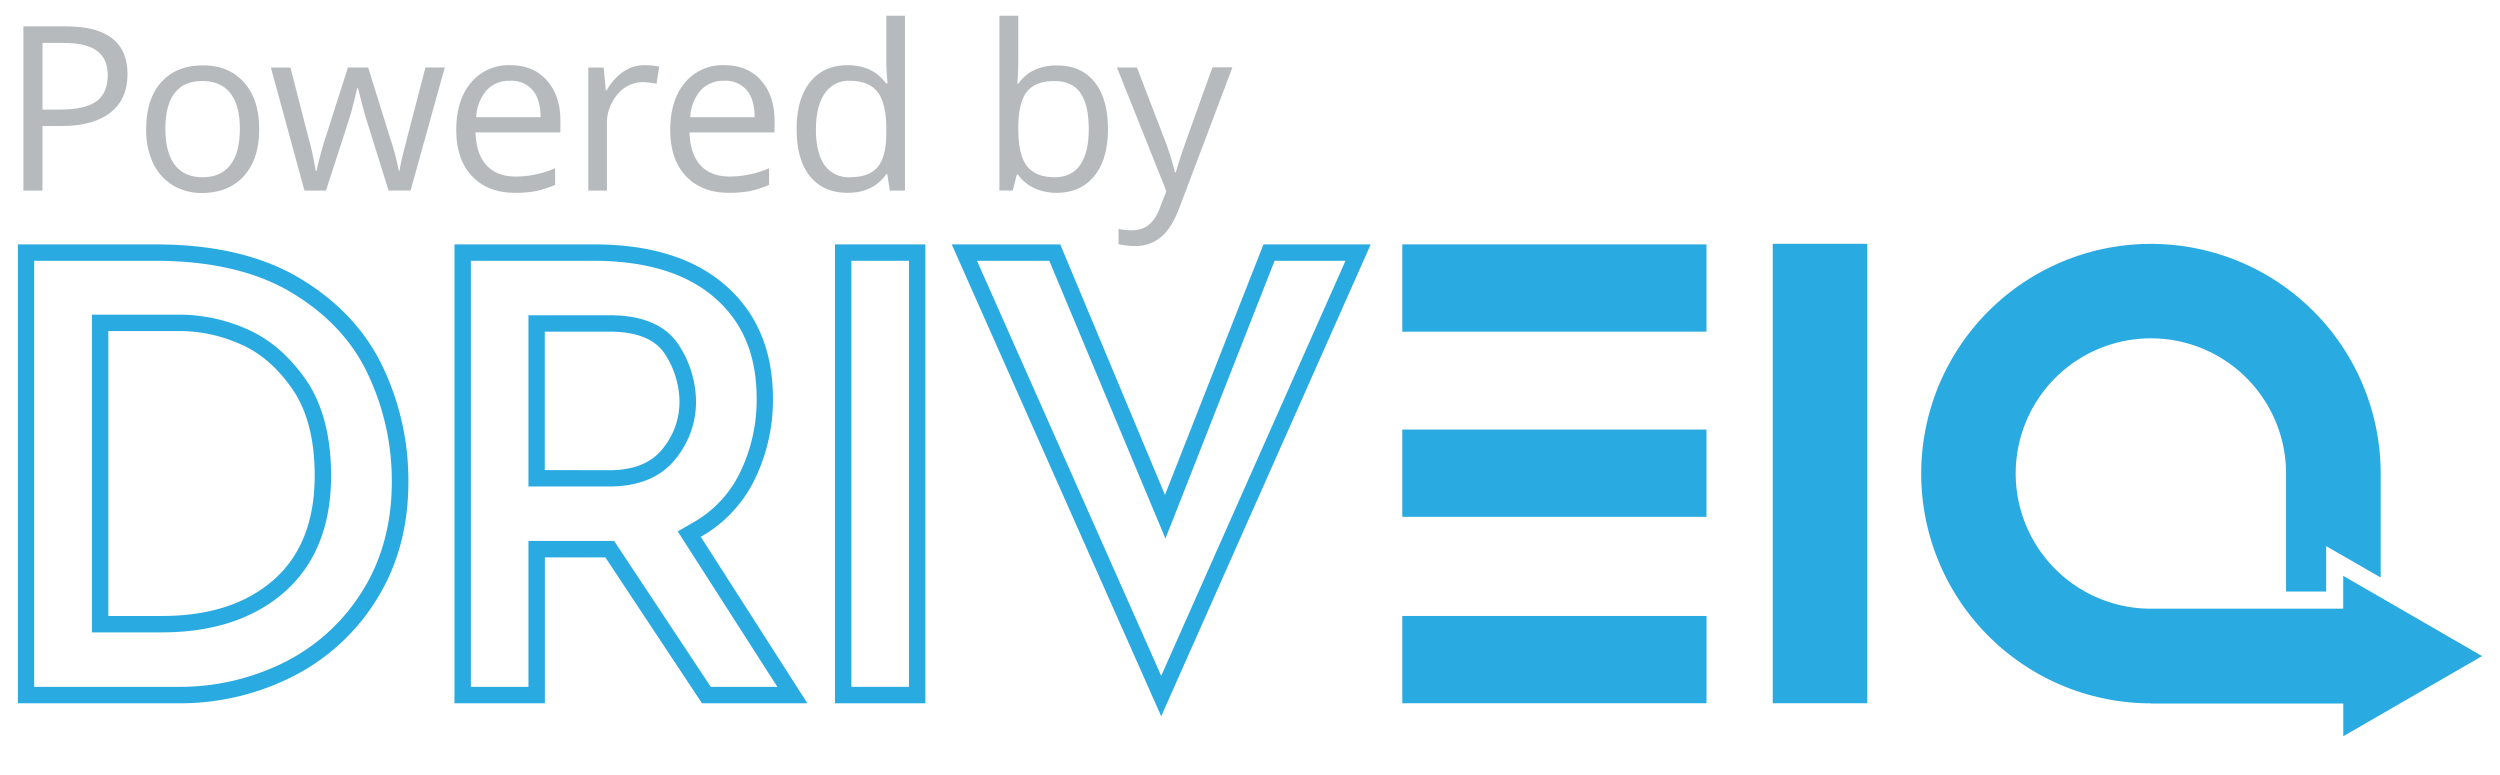
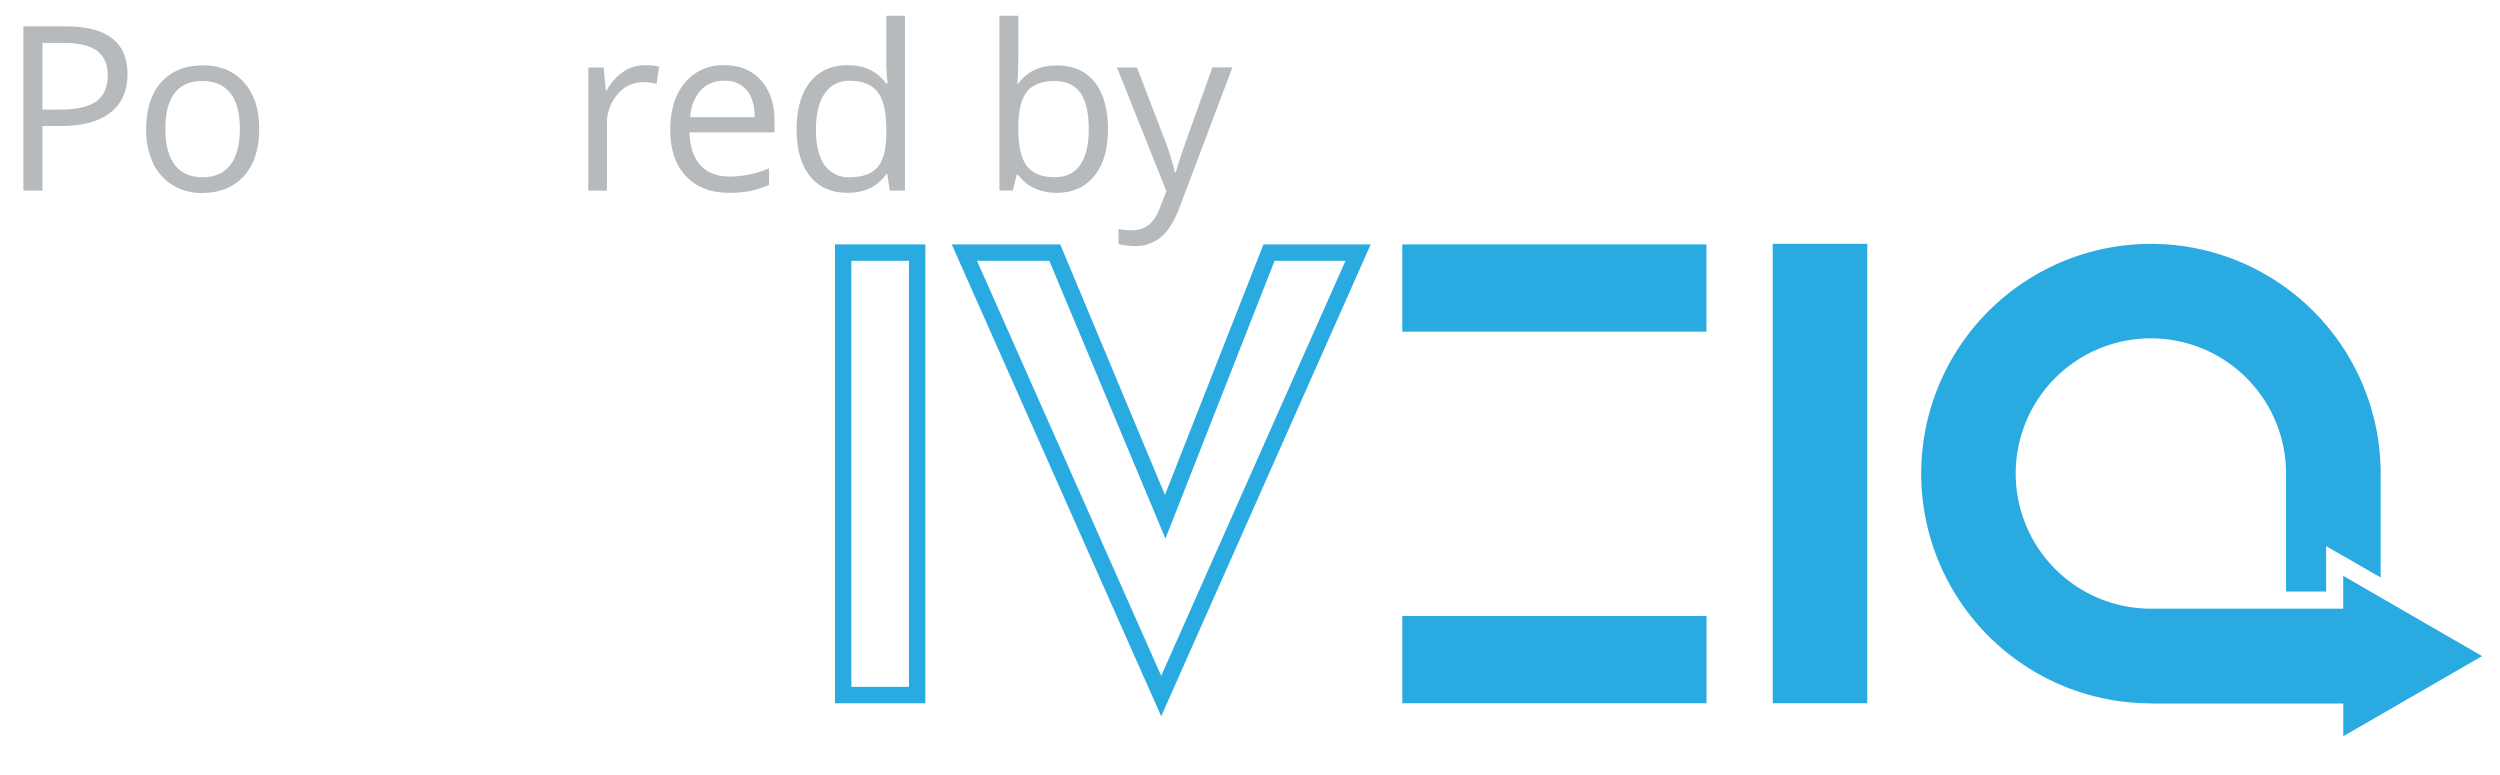
<svg xmlns="http://www.w3.org/2000/svg" id="Layer_1" data-name="Layer 1" viewBox="0 0 731.61 226.77">
  <defs>
    <style>.cls-1{fill:#29aae1;}.cls-2{fill:#b7babc;}</style>
  </defs>
  <path class="cls-1" d="M680.73,159.82v13.29H669V138.58a39.56,39.56,0,1,0-39.56,39.55h56.29v-9.62L726.37,192l-40.62,23.45v-9.56H629.46v-.06a67.23,67.23,0,1,1,67.23-67.22V169l-8.43-4.86Z" />
  <rect class="cls-1" x="518.78" y="71.35" width="27.67" height="134.45" />
  <path class="cls-1" d="M266,76.32V201H249.15V76.32H266m4.8-4.8H244.35V205.81H270.8V71.52Z" />
  <path class="cls-1" d="M393.75,76.32,339.82,197.78,285.91,76.32h21.16l29.42,70.37,4.57,10.92,4.33-11L373,76.32h20.73m7.38-4.8H369.75l-28.83,73.32L310.27,71.52H278.52l61.3,138.09L401.13,71.52Z" />
  <polygon class="cls-1" points="435.38 97.06 499.39 97.06 499.39 71.52 410.37 71.52 410.37 97.06 435.38 97.06" />
-   <polygon class="cls-1" points="410.37 125.71 435.38 125.71 499.39 125.71 499.39 151.25 410.37 151.25 410.37 125.71" />
  <rect class="cls-1" x="410.37" y="180.26" width="89.03" height="25.54" />
-   <path class="cls-1" d="M45.38,76.32c16.19,0,29.6,3.12,39.86,9.26S103,99.66,107.56,109.27a72.84,72.84,0,0,1,7.1,31.76c0,11.93-2.83,22.56-8.41,31.6a56.81,56.81,0,0,1-22.65,21A68.51,68.51,0,0,1,52,201H10V76.32H45.38M26.9,185.06H47.39c14.88,0,26.94-4,35.83-11.77,9.07-8,13.67-19.44,13.67-34.08,0-11.66-2.53-21.18-7.53-28.3s-10.88-12-17.61-14.82a48.89,48.89,0,0,0-18.52-4H26.9v93M45.38,71.52H5.24V205.81H52a72.93,72.93,0,0,0,33.85-7.94,61.36,61.36,0,0,0,24.54-22.72q9.12-14.78,9.12-34.12a77.32,77.32,0,0,0-7.57-33.84q-7.58-15.78-24.18-25.73T45.38,71.52ZM31.7,180.26V96.88H53.23a43.92,43.92,0,0,1,16.69,3.65q8.85,3.64,15.51,13.14t6.66,25.54q0,19.89-12,30.47T47.39,180.26Z" />
-   <path class="cls-1" d="M173.68,76.32c15.38,0,27.36,3.68,35.6,10.93s12.15,16.86,12.15,29.52A48.61,48.61,0,0,1,216.7,138a33.62,33.62,0,0,1-14,15l-4.36,2.51,2.71,4.24L227.49,201H208l-26.86-40.55-1.42-2.15H154.65V201H137.8V76.32h35.88m-19,66.05h23.59c8.7,0,15.25-2.74,19.48-8.14a26.43,26.43,0,0,0,5.94-16.55,30.71,30.71,0,0,0-4.93-16.52c-3.73-5.9-10.56-8.9-20.3-8.9H154.65v50.11m19-70.85H133V205.81h26.45v-42.7h17.7l28.28,42.7h30.84l-31.2-48.72A38.59,38.59,0,0,0,221,140a53.08,53.08,0,0,0,5.2-23.26q0-21-13.77-33.12T173.68,71.52Zm-14.23,66.05V97.06h19q12,0,16.24,6.66a25.87,25.87,0,0,1,4.19,14,21.61,21.61,0,0,1-4.92,13.59q-4.94,6.3-15.7,6.3Z" />
  <path class="cls-2" d="M37.32,21.71q0,7.3-5,11.23T18.09,36.87H12.43v18.9H6.84V7.71H19.3Q37.32,7.71,37.32,21.71ZM12.43,32.07h5q7.42,0,10.75-2.4T31.53,22q0-4.75-3.12-7.1t-9.73-2.33H12.43Z" />
  <path class="cls-2" d="M75.85,37.72q0,8.82-4.44,13.76t-12.26,5a16.24,16.24,0,0,1-8.58-2.27,15,15,0,0,1-5.79-6.51,22.69,22.69,0,0,1-2-9.93q0-8.8,4.41-13.72t12.23-4.92q7.56,0,12,5T75.85,37.72Zm-27.45,0q0,6.9,2.76,10.52c1.84,2.41,4.54,3.62,8.12,3.62s6.28-1.2,8.13-3.6,2.78-5.91,2.78-10.54-.92-8.06-2.78-10.44-4.58-3.56-8.2-3.56-6.27,1.17-8.09,3.51S48.4,33.07,48.4,37.72Z" />
-   <path class="cls-2" d="M113.72,55.77l-6.61-21.14q-.61-1.93-2.33-8.81h-.26c-.88,3.84-1.65,6.79-2.3,8.88L95.41,55.77H89.1l-9.83-36H85q3.48,13.58,5.31,20.68A83,83,0,0,1,92.38,50h.27q.36-1.87,1.17-4.85c.53-2,1-3.56,1.39-4.72l6.61-20.68h5.92l6.44,20.68a69.85,69.85,0,0,1,2.5,9.5h.26a36.48,36.48,0,0,1,.71-3.65q.57-2.46,6.86-26.53h5.65l-10,36Z" />
-   <path class="cls-2" d="M150.75,56.43q-8,0-12.61-4.87t-4.62-13.51q0-8.71,4.29-13.84a14.25,14.25,0,0,1,11.52-5.13q6.78,0,10.72,4.46T164,35.29v3.45H139.17q.17,6.34,3.21,9.63c2,2.2,4.88,3.29,8.56,3.29a29.06,29.06,0,0,0,11.51-2.43V54.1A29.7,29.7,0,0,1,157,55.89,30.91,30.91,0,0,1,150.75,56.43Zm-1.48-32.78a8.89,8.89,0,0,0-6.92,2.83,13,13,0,0,0-3,7.82h18.84c0-3.44-.76-6.07-2.3-7.9A8.1,8.1,0,0,0,149.27,23.65Z" />
  <path class="cls-2" d="M188.59,19.08a20.86,20.86,0,0,1,4.31.4l-.76,5.06a18.51,18.51,0,0,0-3.94-.5,9.6,9.6,0,0,0-7.48,3.56,12.93,12.93,0,0,0-3.11,8.84V55.77h-5.45v-36h4.5l.62,6.67h.27A15.83,15.83,0,0,1,182.38,21,10.89,10.89,0,0,1,188.59,19.08Z" />
  <path class="cls-2" d="M213.36,56.43q-8,0-12.61-4.87t-4.61-13.51q0-8.71,4.28-13.84A14.28,14.28,0,0,1,212,19.08q6.78,0,10.72,4.46t3.94,11.75v3.45H201.79q.17,6.34,3.21,9.63c2,2.2,4.88,3.29,8.56,3.29a29.09,29.09,0,0,0,11.51-2.43V54.1a29.79,29.79,0,0,1-5.48,1.79A30.91,30.91,0,0,1,213.36,56.43Zm-1.48-32.78A8.9,8.9,0,0,0,205,26.48a13,13,0,0,0-3,7.82h18.84q0-5.16-2.3-7.9A8.11,8.11,0,0,0,211.88,23.65Z" />
  <path class="cls-2" d="M259.66,50.94h-.29q-3.8,5.49-11.31,5.49-7.08,0-11-4.83t-3.93-13.75q0-8.91,3.94-13.84t11-4.93q7.32,0,11.24,5.33h.43l-.23-2.6-.13-2.53V4.61h5.45V55.77h-4.44Zm-10.91.92q5.58,0,8.1-3T259.37,39V37.85q0-7.65-2.55-10.93c-1.7-2.18-4.42-3.27-8.14-3.27a8.35,8.35,0,0,0-7.35,3.73q-2.55,3.74-2.55,10.54t2.54,10.42A8.55,8.55,0,0,0,248.75,51.86Z" />
  <path class="cls-2" d="M309.31,19.15q7.11,0,11,4.85t3.93,13.72q0,8.88-4,13.79t-11,4.92a15.56,15.56,0,0,1-6.43-1.3,12.2,12.2,0,0,1-4.88-4h-.39l-1.16,4.63h-3.91V4.61H298V17c0,2.79-.09,5.28-.26,7.5H298Q301.81,19.14,309.31,19.15Zm-.79,4.57q-5.58,0-8.06,3.2T298,37.72q0,7.61,2.53,10.87t8.12,3.27q5,0,7.5-3.67t2.46-10.53q0-7-2.46-10.49C314.51,24.87,312,23.72,308.52,23.72Z" />
  <path class="cls-2" d="M326.87,19.74h5.85l7.89,20.55a76.9,76.9,0,0,1,3.22,10.16h.27q.42-1.68,1.79-5.74t8.93-25h5.85l-15.49,41q-2.3,6.07-5.38,8.63A11.4,11.4,0,0,1,332.26,72a22.05,22.05,0,0,1-4.93-.56V67a19.16,19.16,0,0,0,4,.39q5.63,0,8-6.31l2-5.13Z" />
</svg>